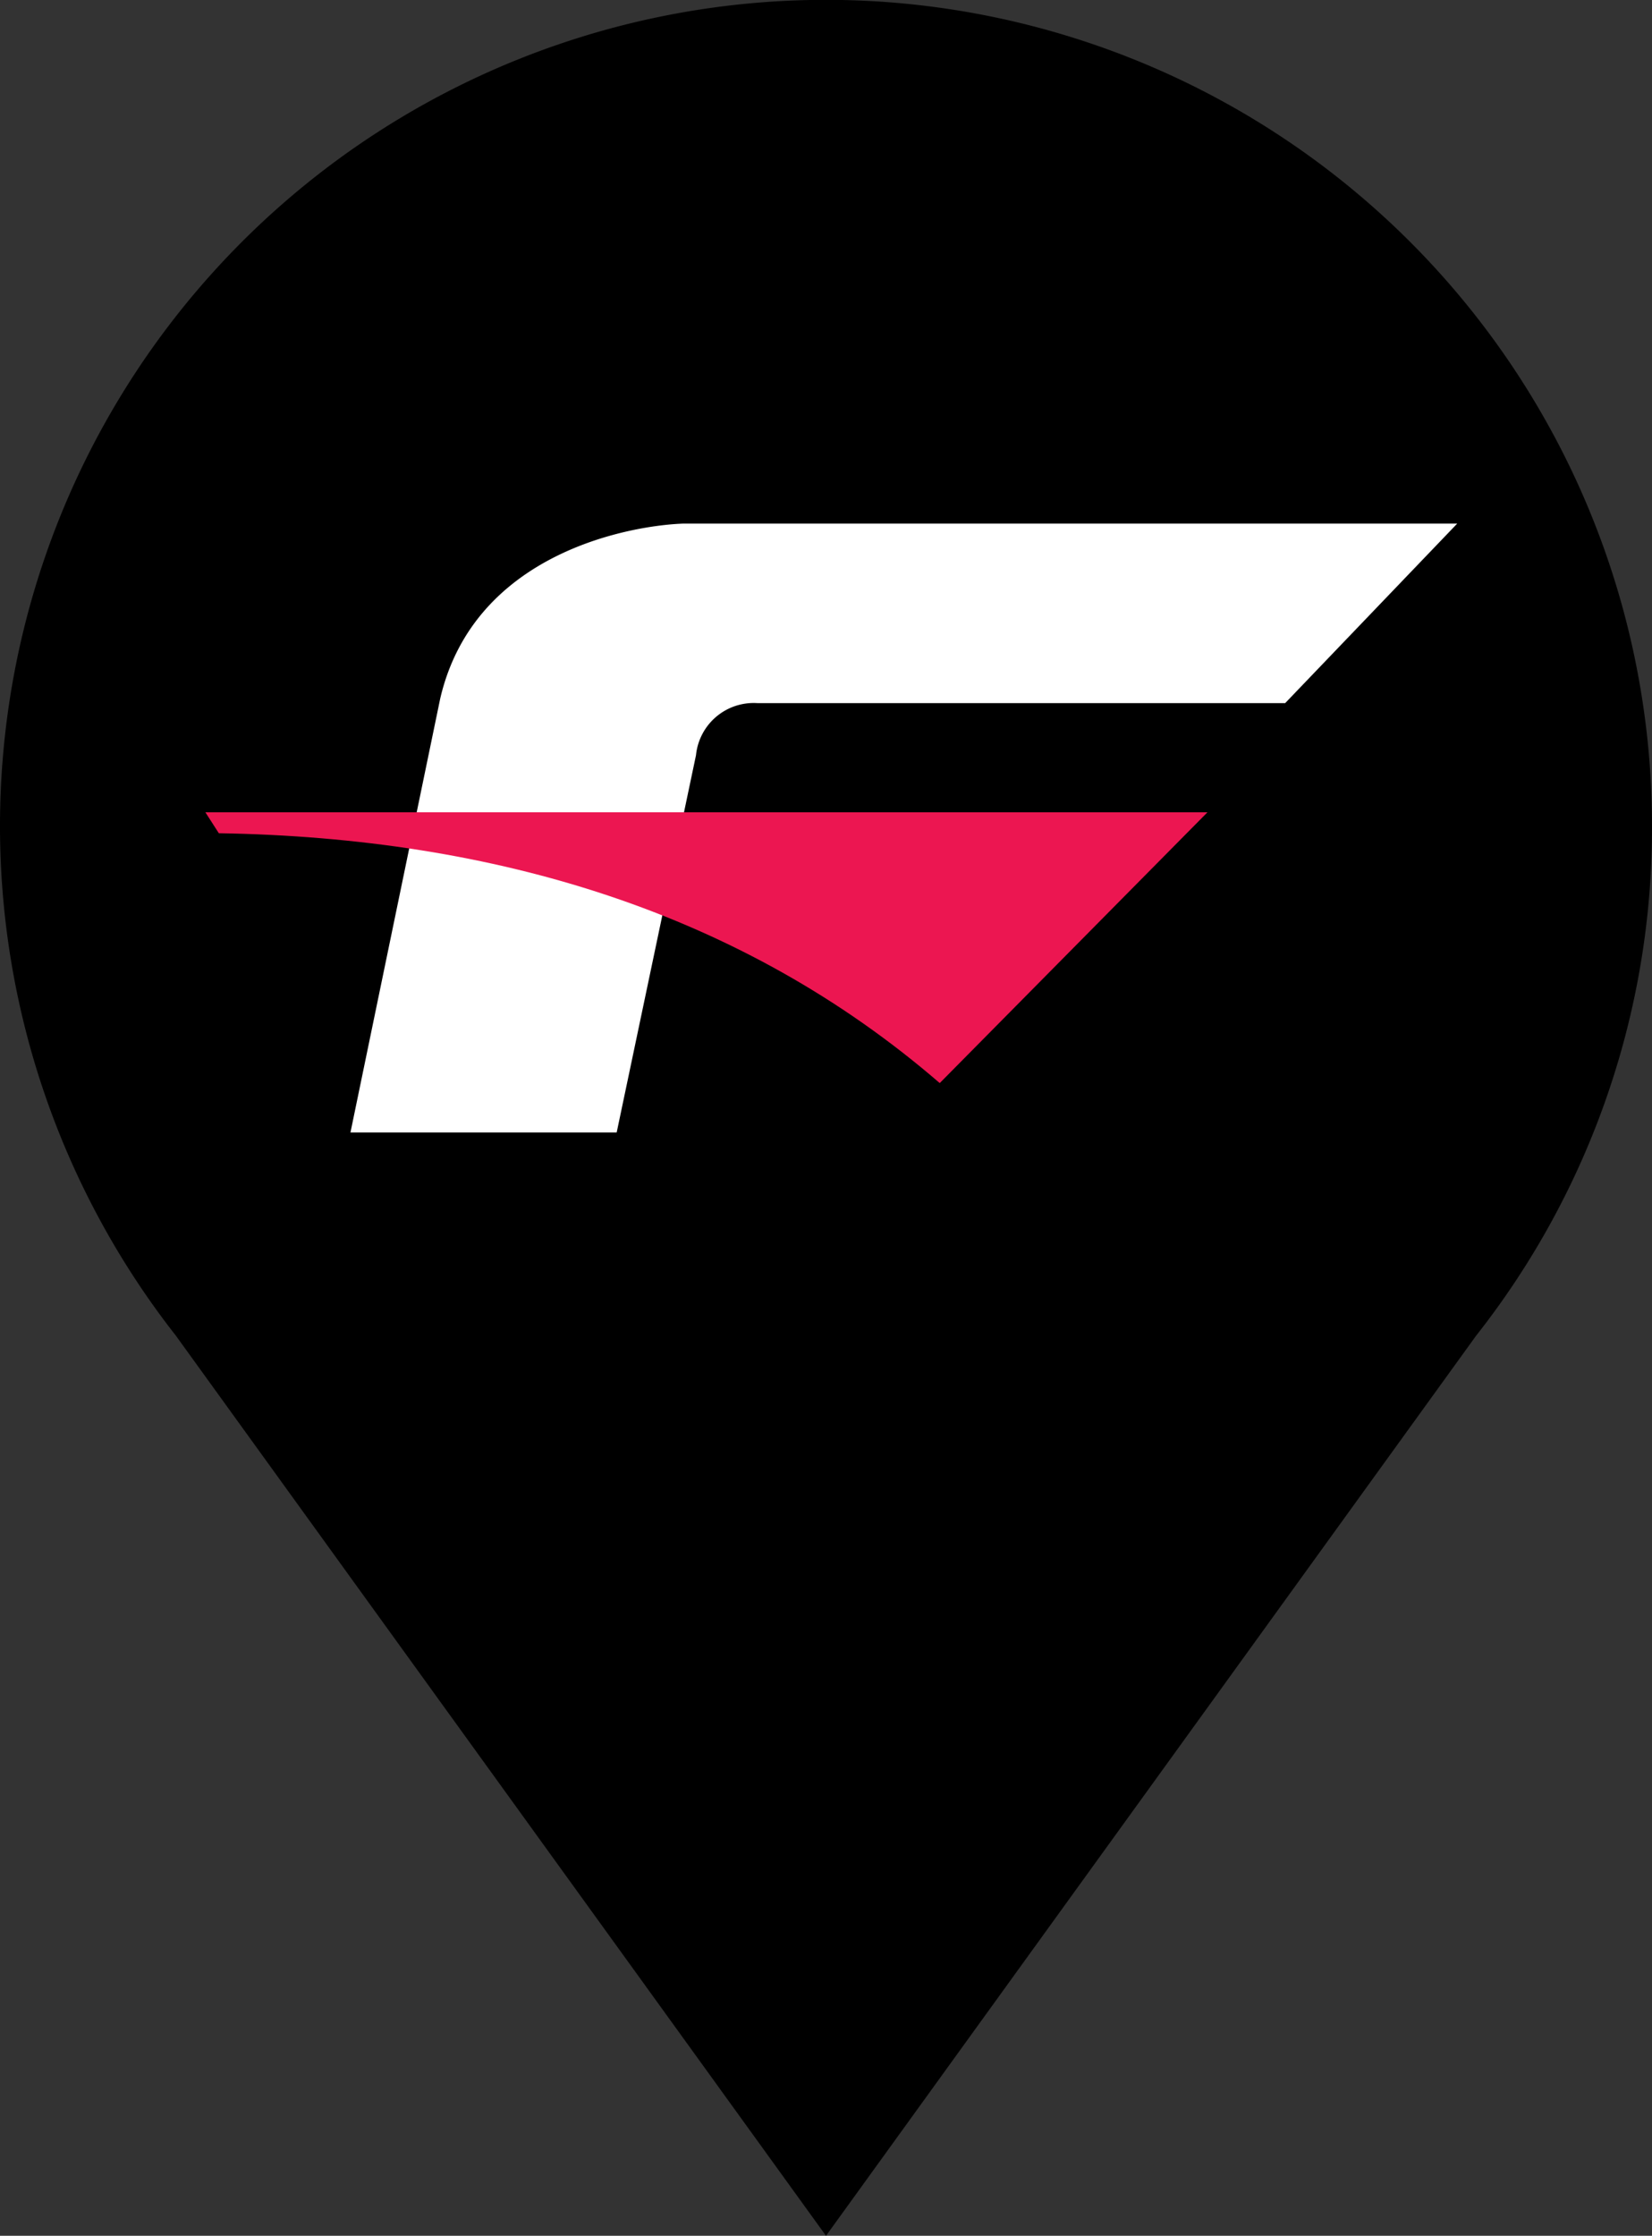
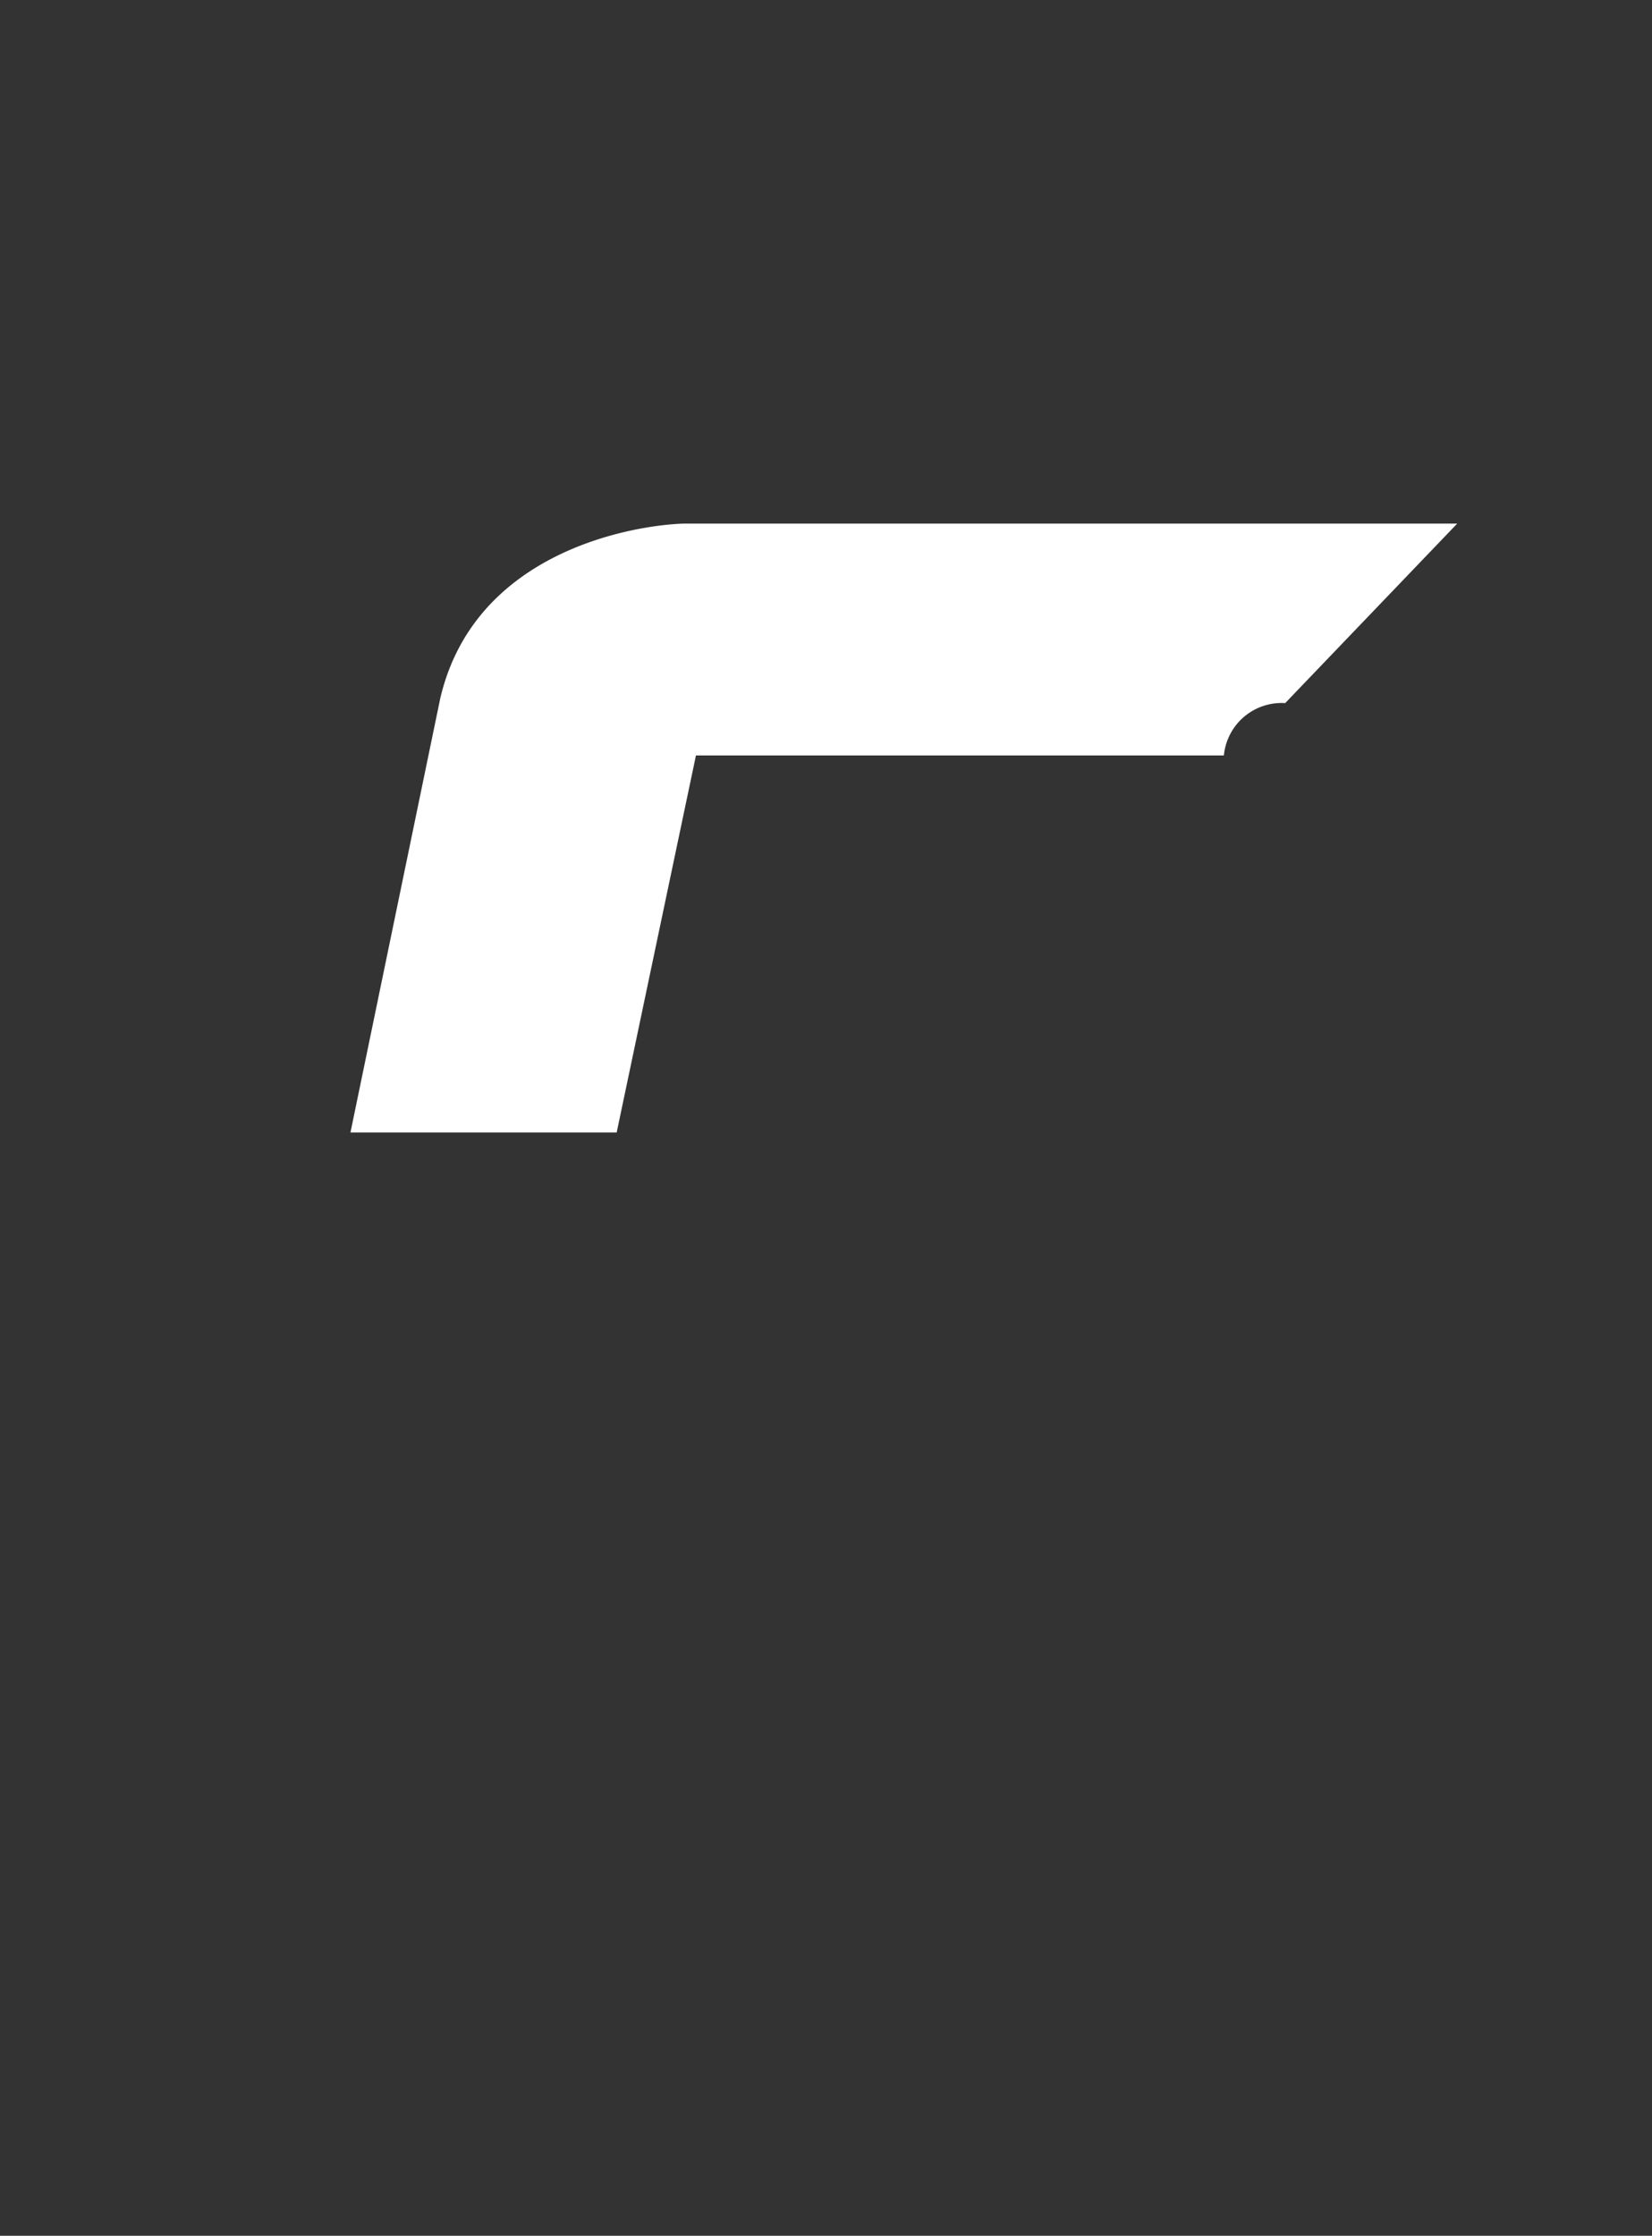
<svg xmlns="http://www.w3.org/2000/svg" width="52.814" height="71.461" viewBox="0 0 52.814 71.461">
  <rect x="0" y="0" width="52.814" height="71.461" fill="#333333" stroke="none" />
  <g id="Group_4997" data-name="Group 4997" transform="translate(-940.171 -934.109)">
    <g id="Component_112_8" data-name="Component 112 – 8" transform="translate(940.171 934.109)">
-       <path id="Path_3095" data-name="Path 3095" d="M1005.131,168.137a26.407,26.407,0,1,0-47.191,16.285l20.784,28.769,20.784-28.769A26.21,26.21,0,0,0,1005.131,168.137Z" transform="translate(-952.317 -141.73)" />
      <g id="Group_4349" data-name="Group 4349" transform="translate(6.566 16.735)">
-         <path id="Path_3093" data-name="Path 3093" d="M21.745,7.712l-2.534,12.05H10.7L13.569,5.895C14.669,1.161,19.785.348,21.363.3h24.72l-5.5,5.738H23.706a1.854,1.854,0,0,0-1.96,1.674" transform="translate(-6.062 -0.3)" fill="#fff" fill-rule="evenodd" />
-         <path id="Path_3094" data-name="Path 3094" d="M1,19.6H33.036l-8.559,8.655c-6.312-5.451-14.2-7.842-23.047-7.986Z" transform="translate(-1 -10.372)" fill="#ec1651" fill-rule="evenodd" />
+         <path id="Path_3093" data-name="Path 3093" d="M21.745,7.712l-2.534,12.05H10.7L13.569,5.895C14.669,1.161,19.785.348,21.363.3h24.72l-5.5,5.738a1.854,1.854,0,0,0-1.96,1.674" transform="translate(-6.062 -0.3)" fill="#fff" fill-rule="evenodd" />
      </g>
    </g>
  </g>
</svg>